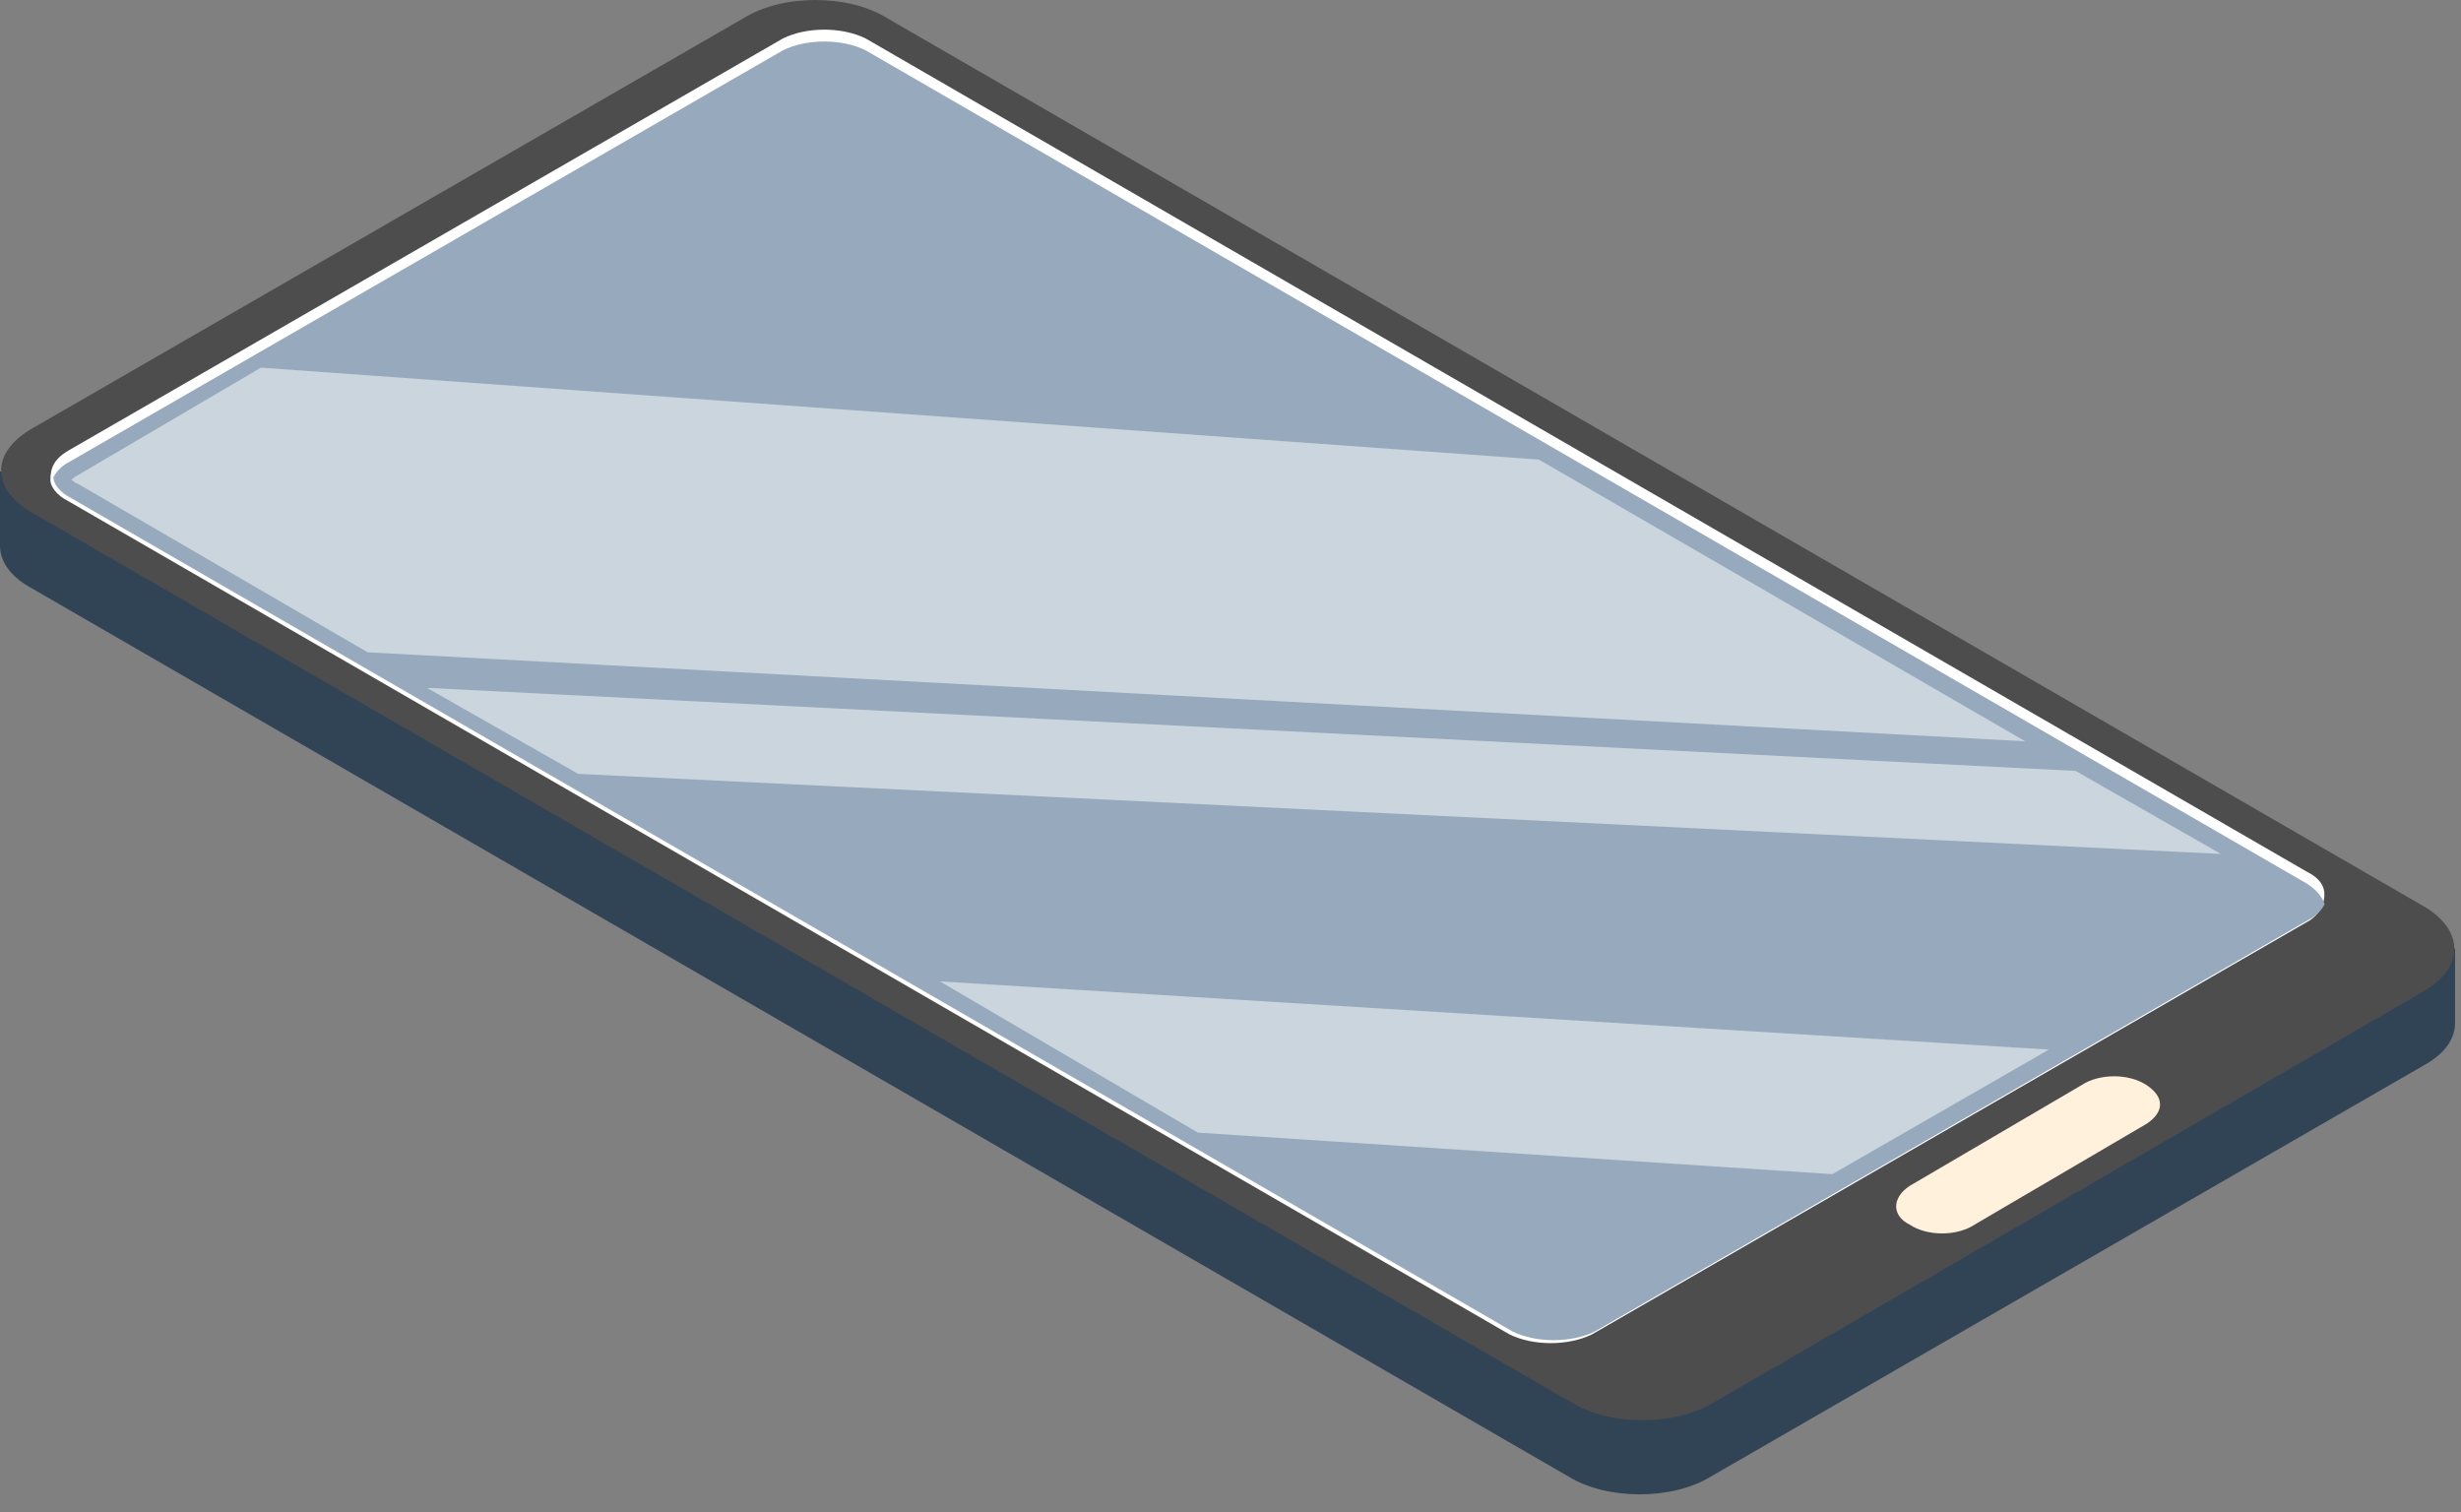
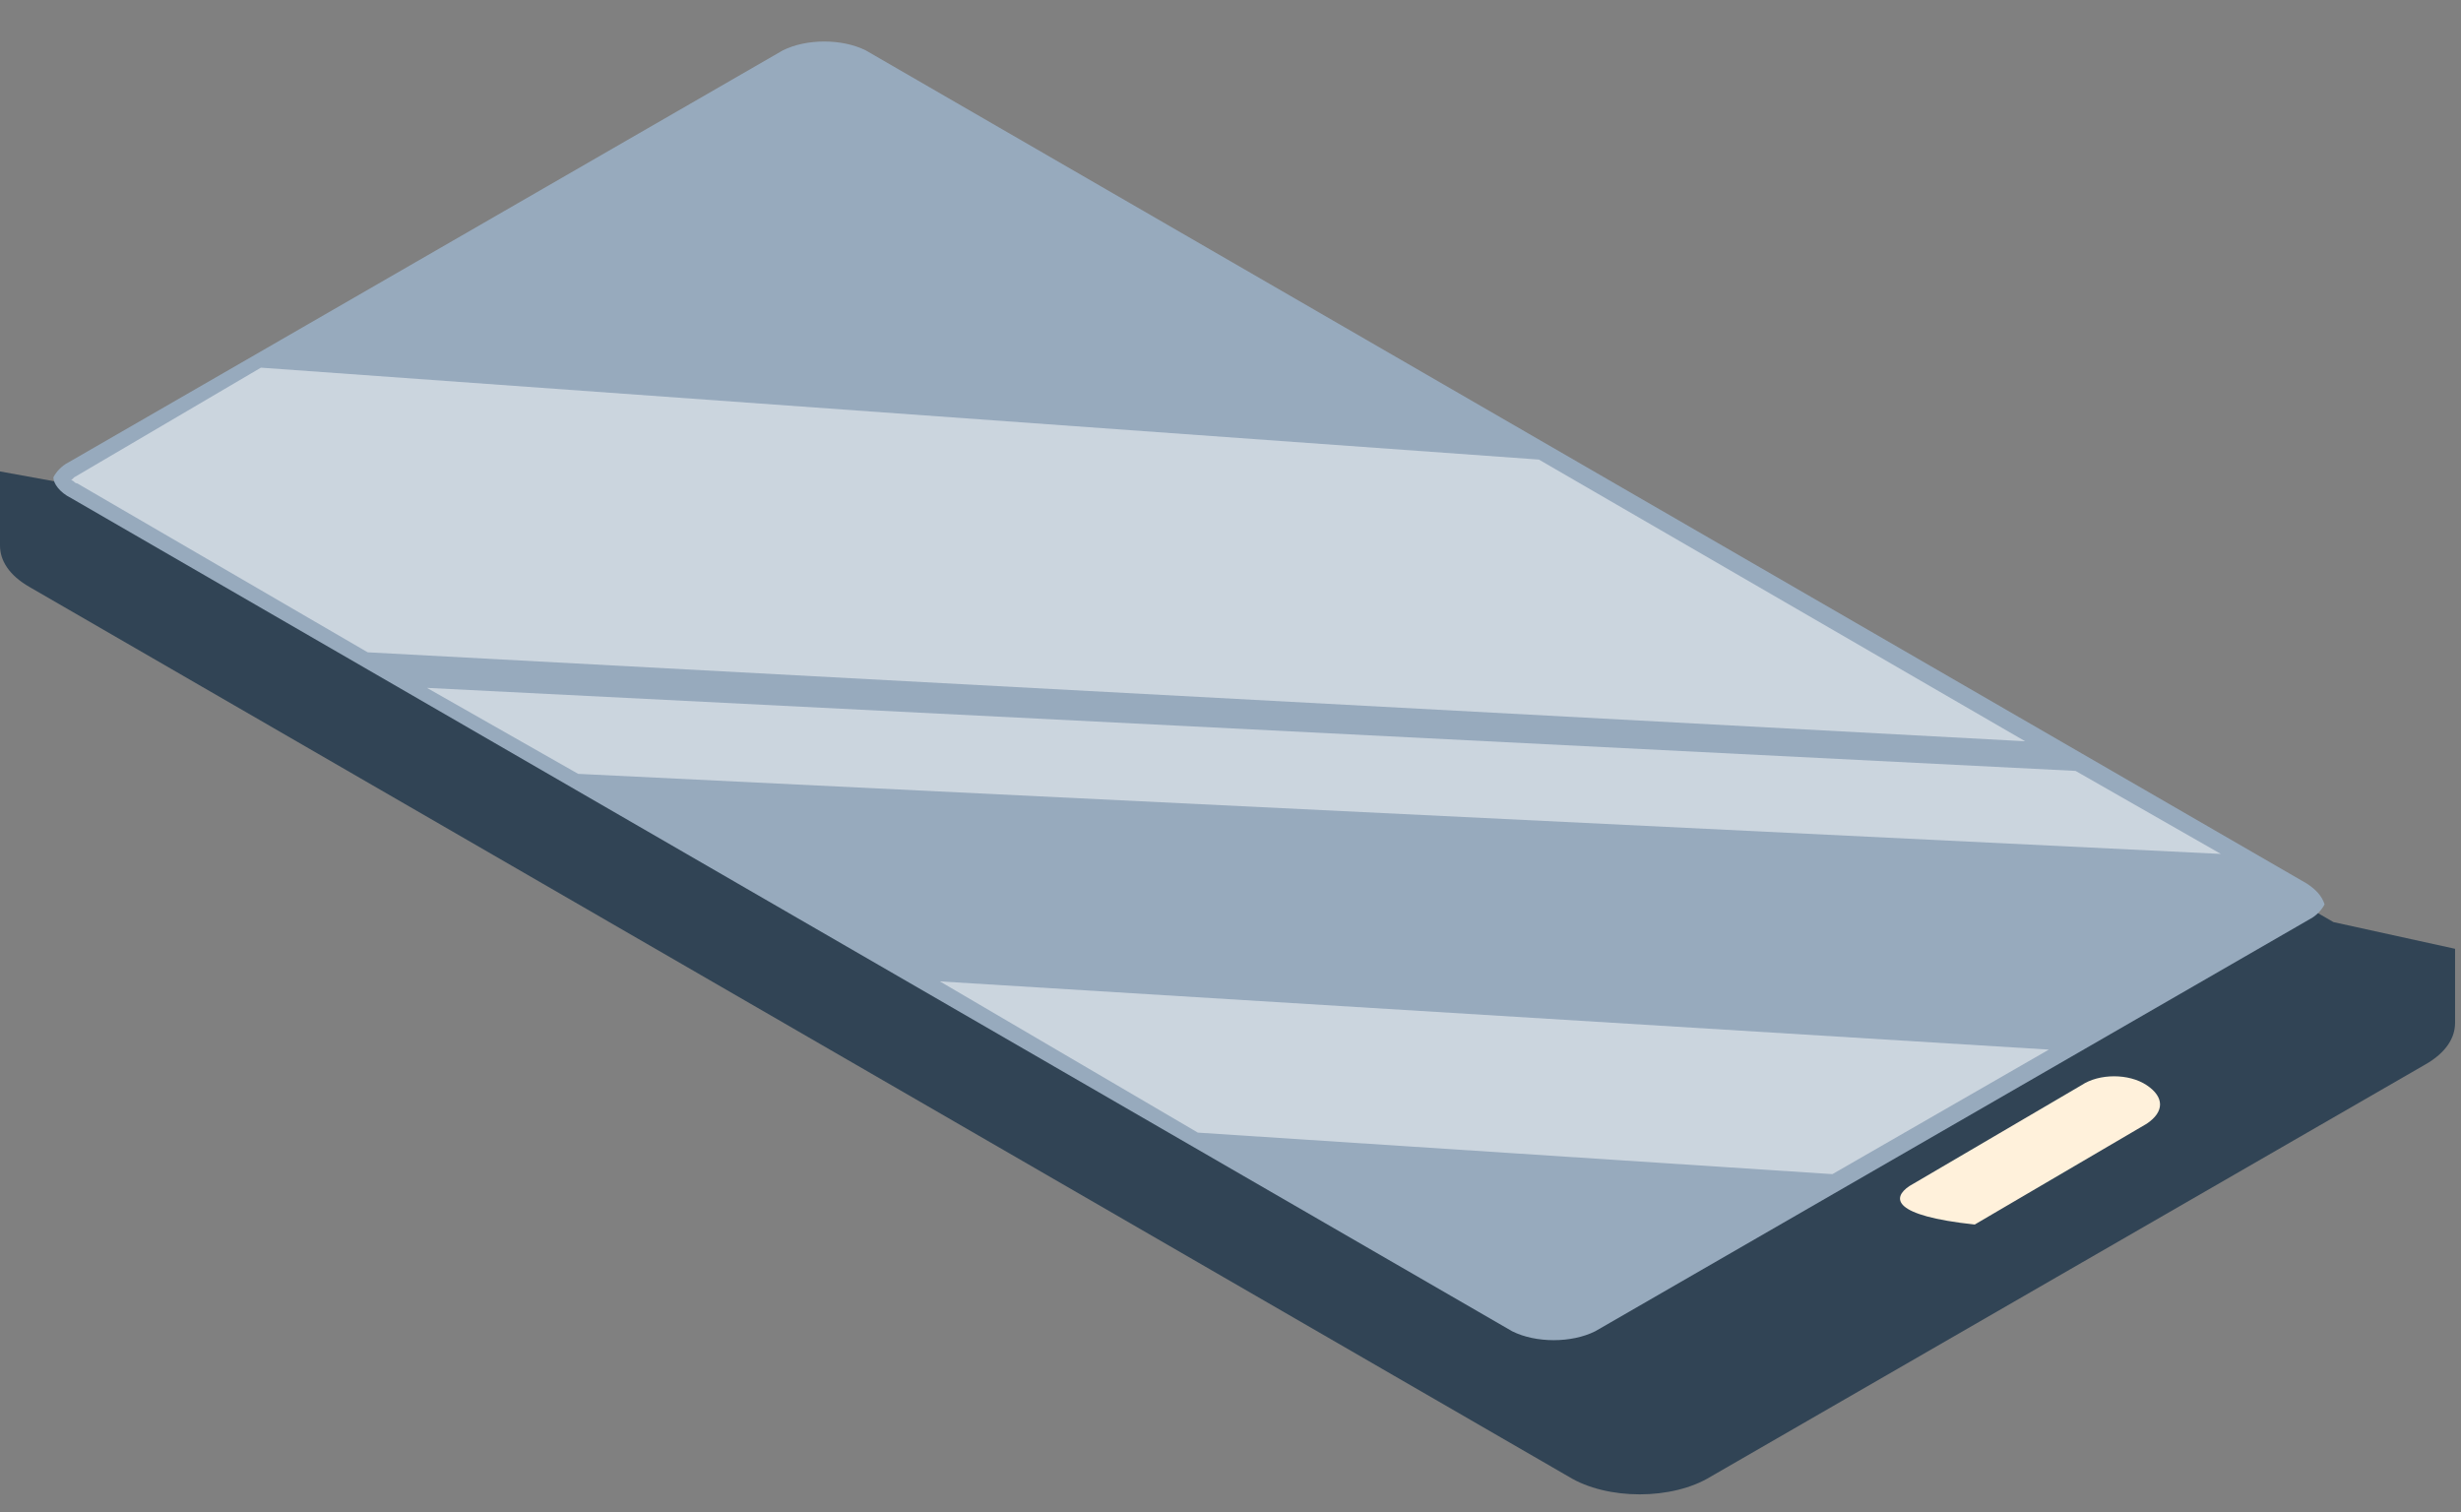
<svg xmlns="http://www.w3.org/2000/svg" width="83" height="51" viewBox="0 0 83 51" fill="none">
  <rect x="0" y="0" width="83" height="51" fill="#808080" stroke="none" />
  <path d="M78.7 31.1L30 3C28.7 2.2 26.5 2.2 25.2 3L2.2 16.3L0 15.9V18.4C0 18.9 0.3 19.4 1 19.8L52.9 49.8C54.2 50.6 56.4 50.6 57.7 49.8L81.8 35.9C82.5 35.5 82.8 35 82.8 34.5V32L78.7 31.1Z" fill="#314455" />
-   <path d="M1 14.5L25.1 0.6C26.4 -0.2 28.6 -0.2 29.9 0.6L81.8 30.6C83.1 31.4 83.1 32.6 81.8 33.4L57.8 47.3C56.5 48.1 54.3 48.1 53 47.3L1.1 17.3C-0.3 16.5 -0.3 15.3 1 14.5Z" fill="#4D4D4D" />
-   <path d="M77.8 29.4L29.2 1.3C28.4 0.9 27.2 0.9 26.4 1.3L2.3 15.2C1.8 15.5 1.7 15.8 1.7 16.2C1.7 16.4 1.9 16.7 2.3 16.9L50.9 45C51.7 45.4 52.9 45.4 53.7 45L77.8 31.1C78 31 78.2 30.8 78.3 30.6C78.5 30.1 78.4 29.7 77.8 29.4Z" fill="white" />
  <path d="M77.8 29.8L29.2 1.7C28.4 1.3 27.2 1.3 26.4 1.7L2.3 15.6C2.1 15.7 1.9 15.9 1.8 16.1C1.8 16.3 2 16.6 2.4 16.8L51 44.9C51.8 45.3 53 45.3 53.8 44.9L77.9 31C78.1 30.9 78.3 30.7 78.4 30.5C78.3 30.2 78.1 30 77.8 29.8Z" fill="#97AABD" />
  <path opacity="0.5" d="M69.1 35.4L61.8 39.6L40.4 38.2L31.7 33.1L69.1 35.4Z" fill="white" />
  <path opacity="0.5" d="M19.5 26.1L14.4 23.2L70 26L74.9 28.8L19.5 26.1Z" fill="white" />
  <path opacity="0.5" d="M12.4 22L2.6 16.3C2.5 16.3 2.5 16.2 2.4 16.2L2.5 16.1L8.8 12.4L51.9 15.5L68.3 25L12.4 22Z" fill="white" />
-   <path d="M64.4 40L70.2 36.6C70.8 36.2 71.8 36.2 72.4 36.6C73 37 73 37.5 72.4 37.9L66.6 41.3C66 41.7 65 41.7 64.4 41.3C63.8 41 63.8 40.4 64.4 40Z" fill="#FFF1DB" />
+   <path d="M64.4 40L70.2 36.6C70.8 36.2 71.8 36.2 72.4 36.6C73 37 73 37.5 72.4 37.9L66.6 41.3C63.8 41 63.8 40.4 64.4 40Z" fill="#FFF1DB" />
</svg>